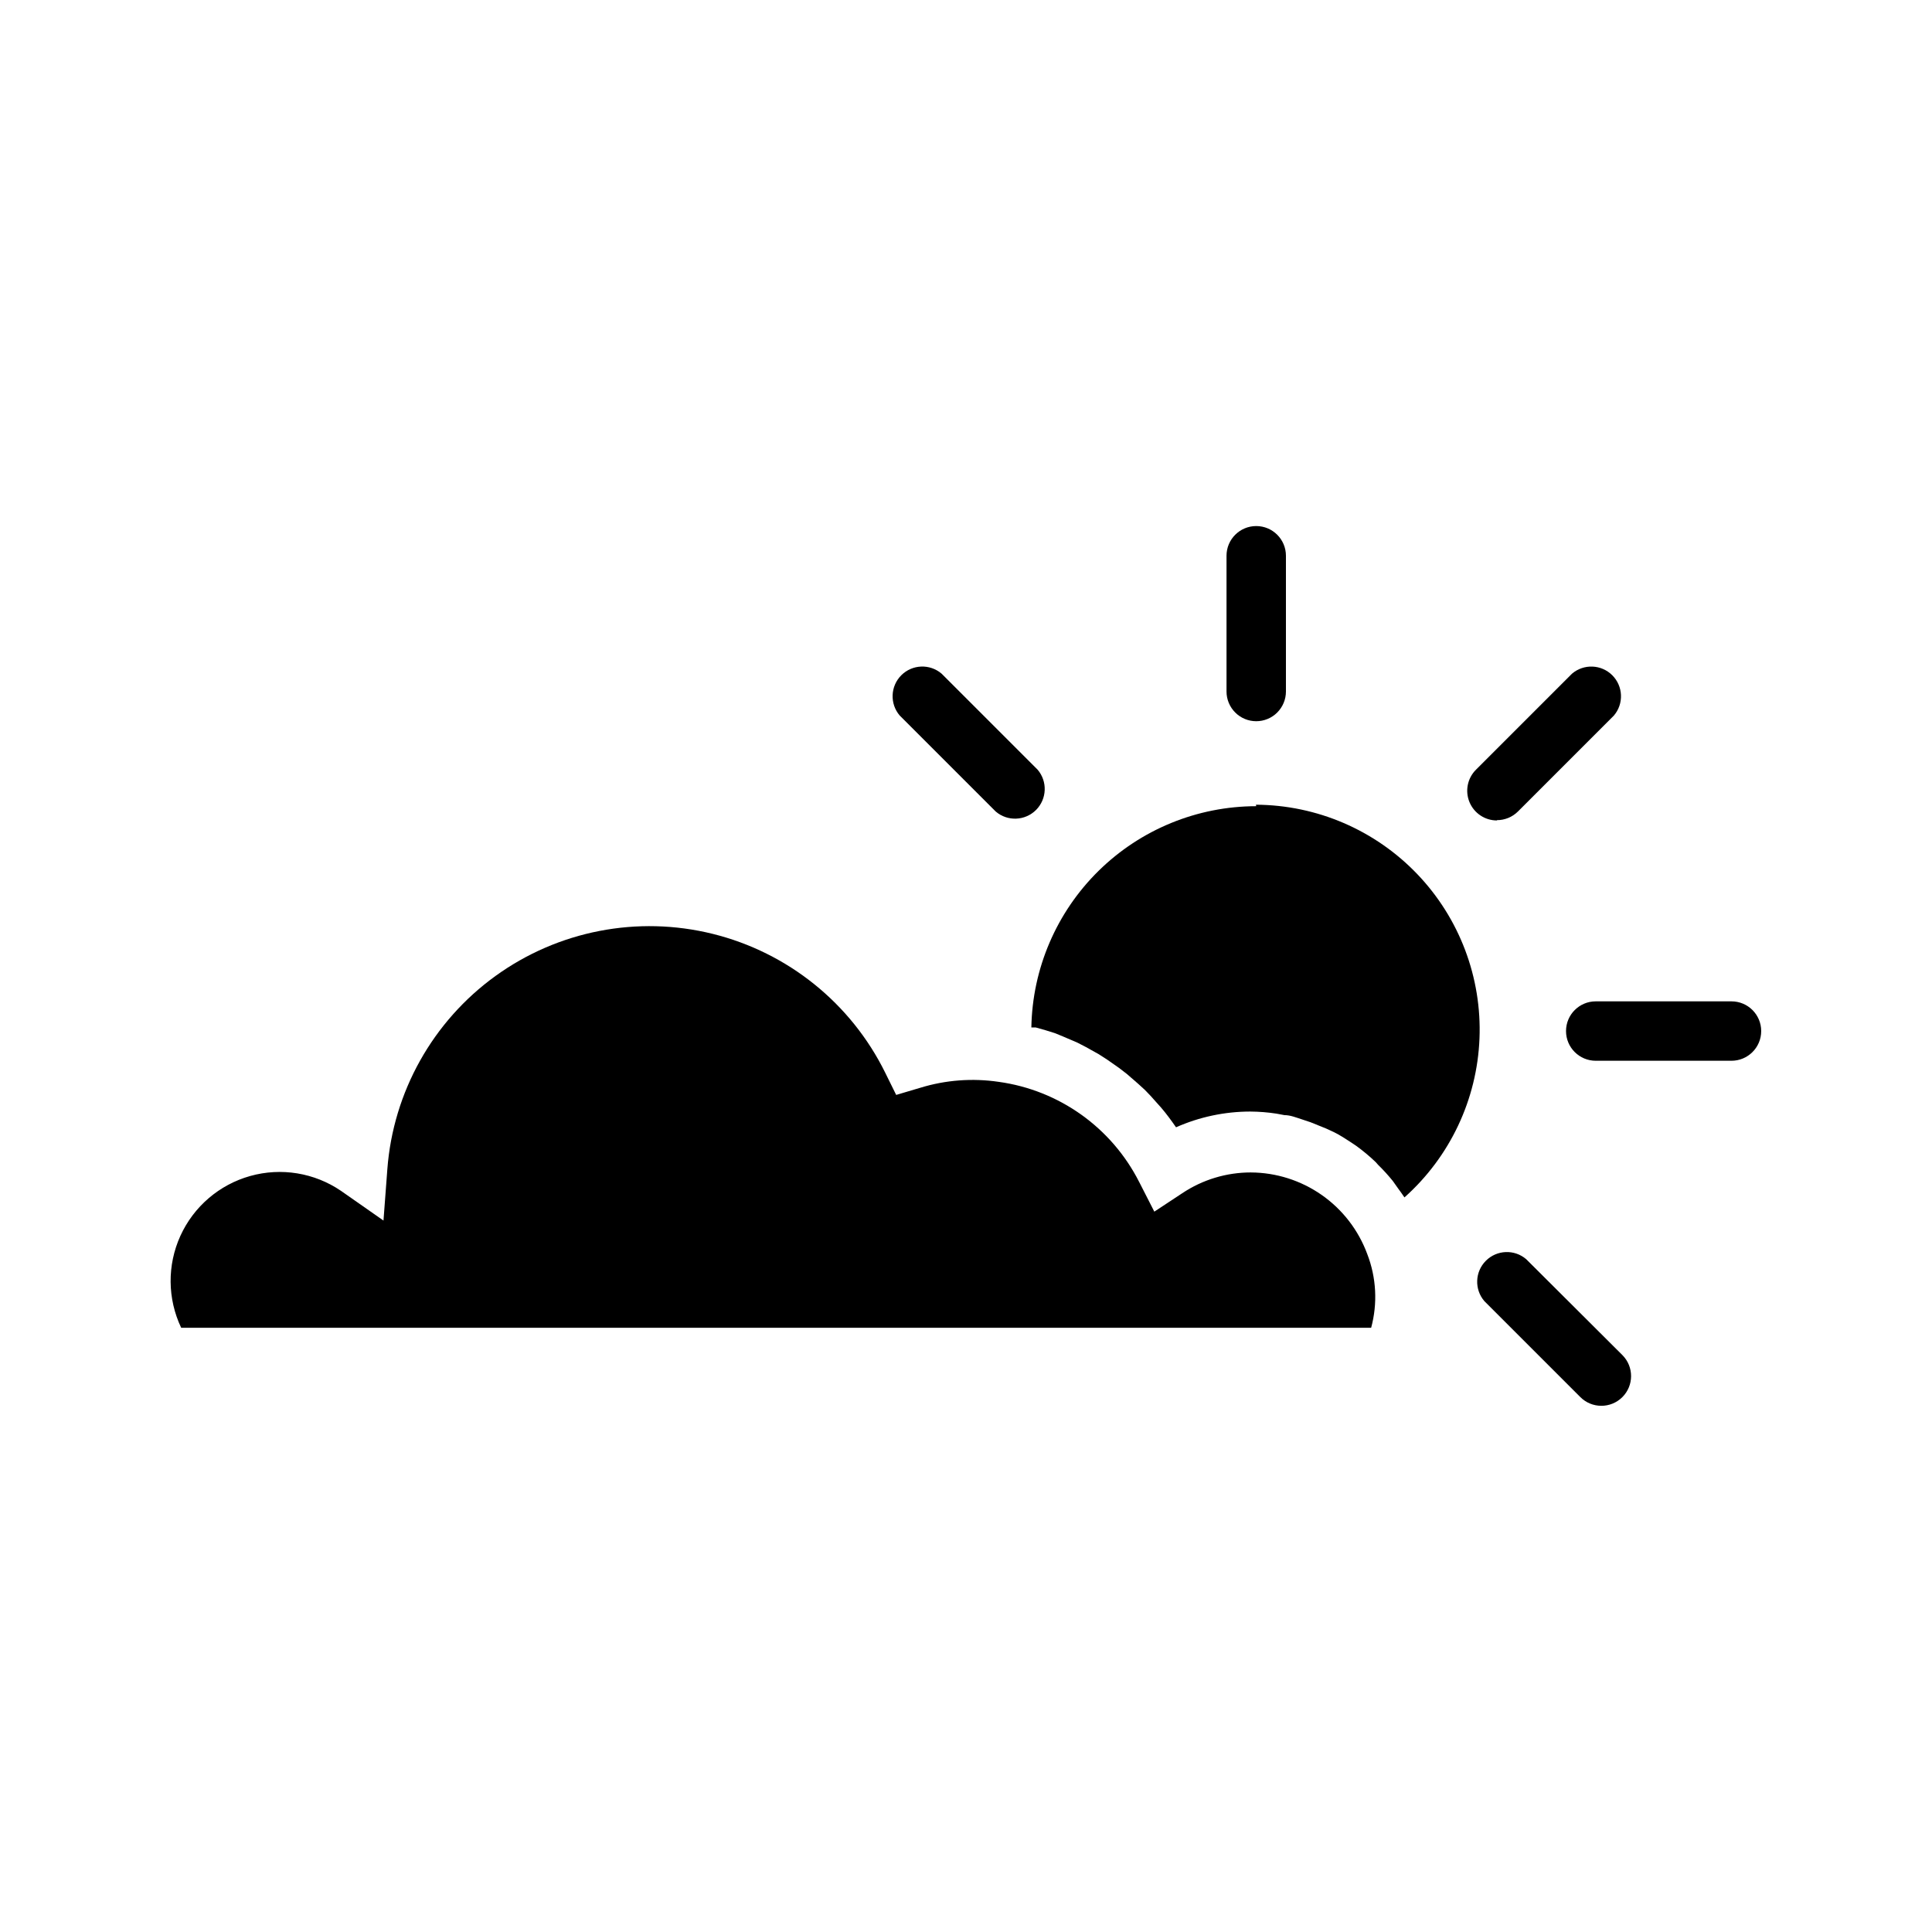
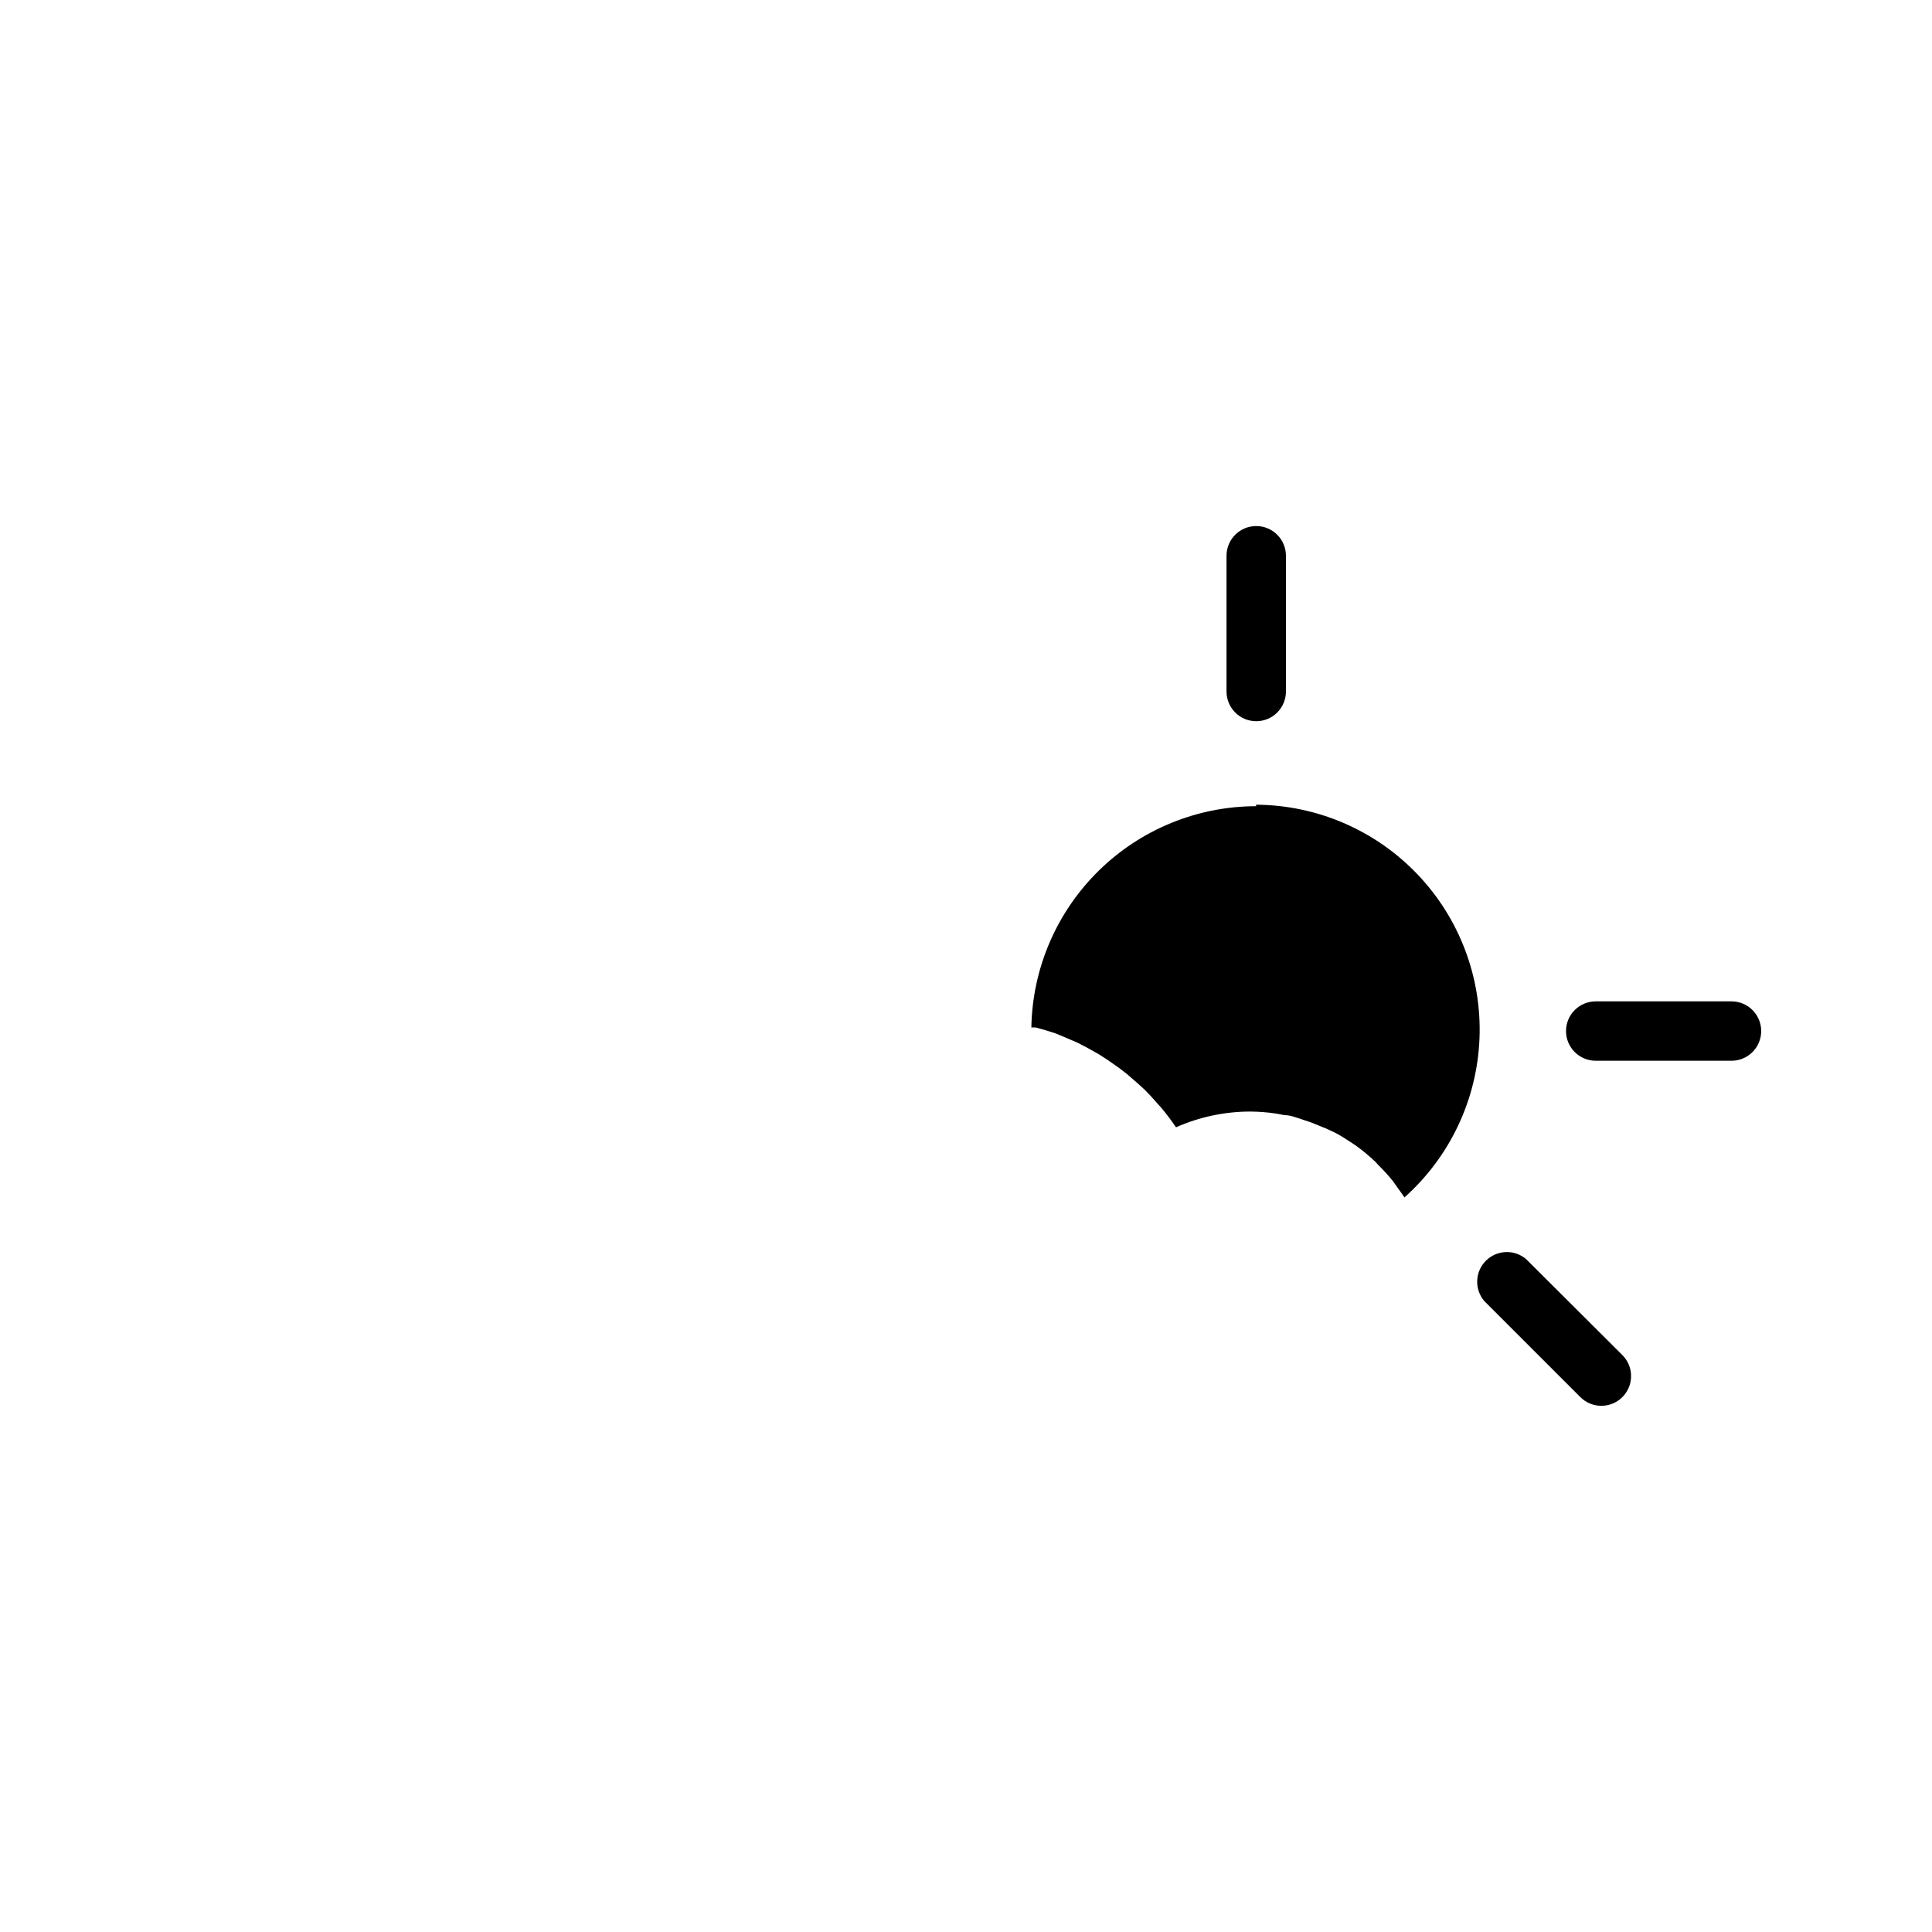
<svg xmlns="http://www.w3.org/2000/svg" fill="#000000" width="800px" height="800px" version="1.1" viewBox="144 144 512 512">
  <g>
    <path d="m476.91 335.13c2.09 0 4.094-0.828 5.566-2.305 1.477-1.477 2.309-3.481 2.309-5.566v-35.977c0-4.348-3.527-7.871-7.875-7.871-4.344 0-7.871 3.523-7.871 7.871v35.977c0 2.086 0.832 4.09 2.309 5.566 1.473 1.477 3.477 2.305 5.562 2.305z" />
    <path d="m548.46 477.7c-3.125-2.676-7.777-2.496-10.688 0.414-2.906 2.906-3.086 7.562-0.41 10.688l25.426 25.426c3.062 3.086 8.051 3.102 11.137 0.039 3.09-3.066 3.106-8.055 0.039-11.141z" />
-     <path d="m407.87 359.06c3.121 2.676 7.777 2.496 10.688-0.41 2.906-2.91 3.086-7.566 0.41-10.688l-25.426-25.426c-3.121-2.676-7.777-2.496-10.688 0.41-2.906 2.91-3.086 7.566-0.41 10.688z" />
-     <path d="m540.67 361.35c2.094 0.012 4.102-0.809 5.59-2.285l25.426-25.426c2.676-3.121 2.496-7.777-0.414-10.688-2.906-2.906-7.562-3.086-10.688-0.41l-25.426 25.426c-2.269 2.25-2.953 5.652-1.727 8.609 1.227 2.953 4.117 4.871 7.316 4.852z" />
    <path d="m602.86 409.37h-35.973c-4.348 0-7.875 3.523-7.875 7.871 0 4.348 3.527 7.871 7.875 7.871h35.977-0.004c4.348 0 7.875-3.523 7.875-7.871 0-4.348-3.527-7.871-7.875-7.871z" />
    <path d="m476.91 357.65c-15.633 0.016-30.637 6.172-41.781 17.141s-17.539 25.871-17.809 41.504h1.18c1.73 0.473 3.387 0.945 5.039 1.496l2.125 0.867 3.856 1.652 2.281 1.18 3.387 1.891 2.203 1.418 3.148 2.203 2.047 1.574 2.992 2.598 1.812 1.652c1.023 1.023 2.047 2.125 2.992 3.227l1.34 1.496c1.418 1.652 2.676 3.387 3.938 5.195h-0.004c6.199-2.746 12.902-4.168 19.68-4.172 2.32 0.016 4.637 0.199 6.93 0.551l2.125 0.395c1.574 0 3.07 0.629 4.566 1.102l2.363 0.789 4.094 1.652 2.203 1.023c1.418 0.707 2.754 1.574 4.094 2.441l1.652 1.102c1.828 1.32 3.562 2.769 5.195 4.328l0.629 0.707v0.004c1.398 1.363 2.711 2.809 3.938 4.328l1.34 1.891c0.551 0.789 1.18 1.574 1.73 2.441v-0.004c12.062-10.758 19.238-25.953 19.883-42.105s-5.301-31.871-16.473-43.555c-11.172-11.684-26.609-18.324-42.773-18.406z" />
-     <path d="m475.49 454.71c-6.473-0.004-12.801 1.914-18.184 5.508l-7.398 4.879-4.016-7.871h-0.004c-7.309-14.41-21.223-24.324-37.234-26.527-6.957-1.027-14.059-0.492-20.781 1.574l-6.375 1.891-2.914-5.902v-0.004c-9.078-18.387-25.797-31.84-45.703-36.773-19.902-4.934-40.969-0.848-57.586 11.168s-27.098 30.742-28.645 51.191l-1.023 13.617-11.258-7.871c-7.043-4.797-15.848-6.242-24.055-3.941-8.203 2.297-14.977 8.102-18.508 15.859-3.527 7.758-3.449 16.676 0.211 24.371h315.35c1.742-6.449 1.383-13.289-1.023-19.523-2.324-6.32-6.523-11.781-12.039-15.652-5.516-3.867-12.082-5.961-18.816-5.992z" />
  </g>
</svg>